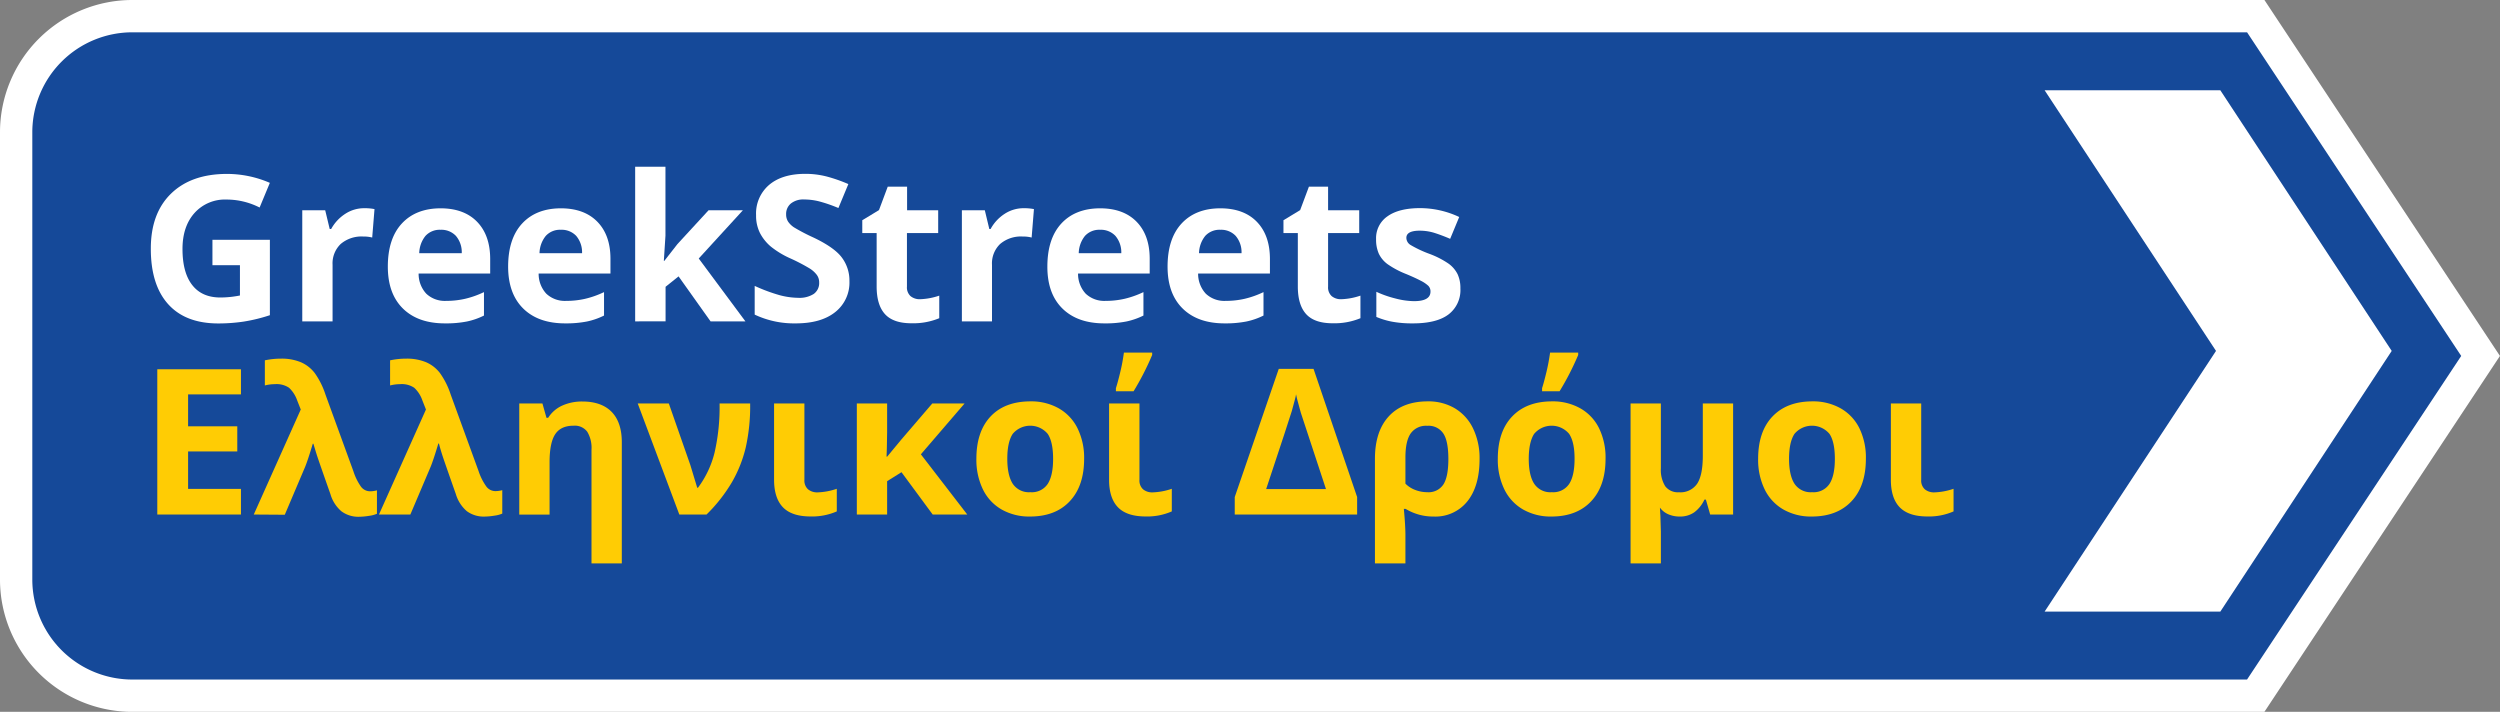
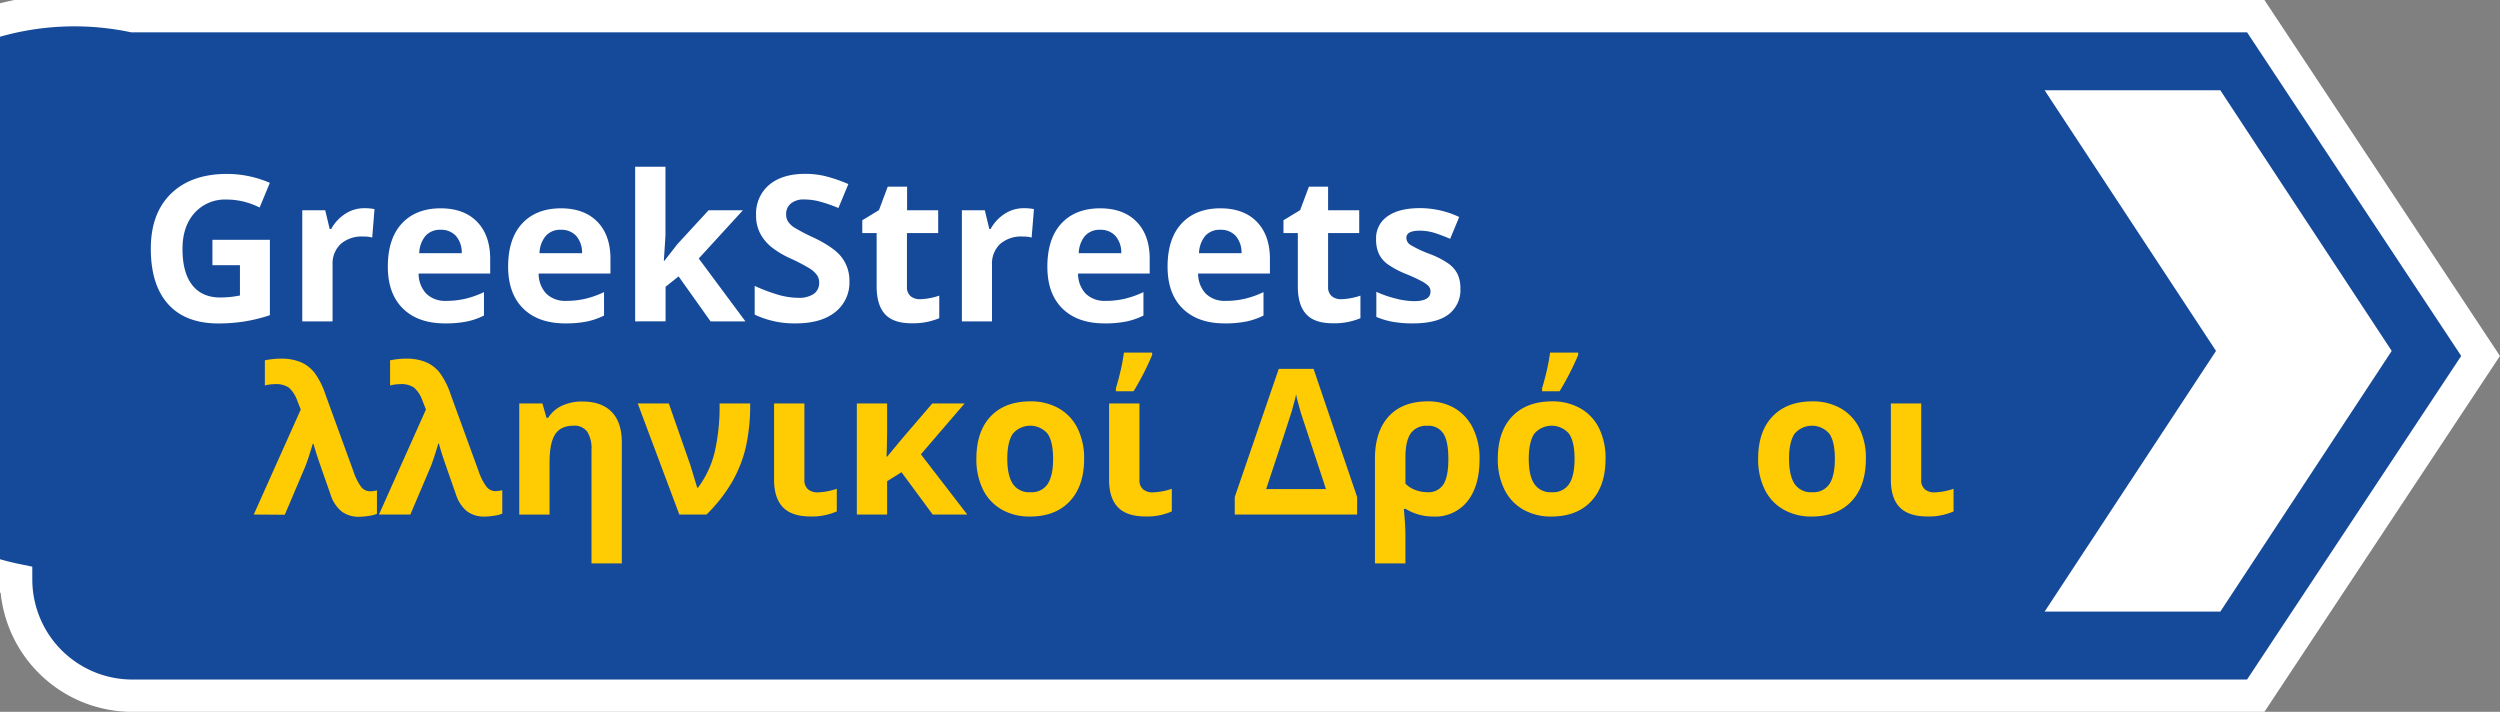
<svg xmlns="http://www.w3.org/2000/svg" id="Layer_1" data-name="Layer 1" viewBox="0 0 696.32 198.26">
  <rect x="0" y="0" width="696.32" height="198.26" fill="#808080" stroke="none" />
  <defs>
    <style>.cls-1{fill:#154999;stroke:#fff;stroke-miterlimit:10;stroke-width:9px;}.cls-2{fill:#fff;}.cls-3{fill:#ffcc04;}</style>
  </defs>
-   <path class="cls-1" d="M75.06,211.06H666.38L729,305.7l-62.63,94.63H75.06a32.37,32.37,0,0,1-32.47-32.27V243.33A32.37,32.37,0,0,1,75.06,211.06Z" transform="translate(-38.09 -206.56)" />
+   <path class="cls-1" d="M75.06,211.06H666.38L729,305.7l-62.63,94.63H75.06a32.37,32.37,0,0,1-32.47-32.27A32.37,32.37,0,0,1,75.06,211.06Z" transform="translate(-38.09 -206.56)" />
  <polygon class="cls-2" points="569.49 170.34 617.22 97.74 569.49 25.15 618.43 25.15 666.16 97.74 618.43 170.34 569.49 170.34" />
  <path class="cls-2" d="M97.26,273.35h16v21a46,46,0,0,1-7.35,1.79,47.91,47.91,0,0,1-7,.51q-9.17,0-14-5.39T80.1,275.79q0-9.8,5.61-15.28T101.25,255a30.09,30.09,0,0,1,12,2.49l-2.85,6.87a20.36,20.36,0,0,0-9.22-2.22,11.38,11.38,0,0,0-8.91,3.74q-3.34,3.73-3.35,10,0,6.6,2.7,10.06c1.8,2.32,4.41,3.48,7.85,3.48a27.78,27.78,0,0,0,5.45-.56v-8.44H97.26Z" transform="translate(-38.09 -206.56)" />
  <path class="cls-2" d="M139.55,264.55a14.07,14.07,0,0,1,2.85.25l-.64,7.92a9.39,9.39,0,0,0-2.49-.28,8.91,8.91,0,0,0-6.29,2.08,7.48,7.48,0,0,0-2.26,5.81v15.74h-8.44V265.13h6.39l1.25,5.21h.41a11.71,11.71,0,0,1,3.89-4.2A9.59,9.59,0,0,1,139.55,264.55Z" transform="translate(-38.09 -206.56)" />
  <path class="cls-2" d="M162,296.63q-7.47,0-11.68-4.13t-4.21-11.67q0-7.79,3.89-12t10.75-4.25q6.57,0,10.21,3.74t3.66,10.32v4.1H154.69a8.11,8.11,0,0,0,2.13,5.62,7.51,7.51,0,0,0,5.59,2,23,23,0,0,0,5.28-.59,25.68,25.68,0,0,0,5.2-1.85v6.53a19.62,19.62,0,0,1-4.73,1.65A29.77,29.77,0,0,1,162,296.63Zm-1.19-26.07a5.38,5.38,0,0,0-4.21,1.7,7.92,7.92,0,0,0-1.74,4.83h11.84a7,7,0,0,0-1.63-4.83A5.54,5.54,0,0,0,160.83,270.56Z" transform="translate(-38.09 -206.56)" />
  <path class="cls-2" d="M195.5,296.63q-7.47,0-11.67-4.13t-4.21-11.67q0-7.79,3.89-12t10.75-4.25q6.56,0,10.21,3.74t3.65,10.32v4.1h-20a8.11,8.11,0,0,0,2.13,5.62,7.52,7.52,0,0,0,5.59,2,23,23,0,0,0,5.29-.59,25.9,25.9,0,0,0,5.2-1.85v6.53a19.78,19.78,0,0,1-4.73,1.65A29.87,29.87,0,0,1,195.5,296.63Zm-1.19-26.07a5.35,5.35,0,0,0-4.2,1.7,7.86,7.86,0,0,0-1.75,4.83h11.85a7.06,7.06,0,0,0-1.63-4.83A5.57,5.57,0,0,0,194.31,270.56Z" transform="translate(-38.09 -206.56)" />
  <path class="cls-2" d="M223.1,279.25l3.68-4.71,8.66-9.41H245l-12.29,13.43,13,17.51H236l-8.91-12.53-3.62,2.9v9.63H215V253h8.44v19.21l-.45,7Z" transform="translate(-38.09 -206.56)" />
  <path class="cls-2" d="M274.68,284.84a10.44,10.44,0,0,1-3.94,8.63q-3.94,3.16-11,3.16a25.67,25.67,0,0,1-11.45-2.44v-8a47.3,47.3,0,0,0,6.93,2.58,20.84,20.84,0,0,0,5.19.74,7.38,7.38,0,0,0,4.33-1.08,3.71,3.71,0,0,0,1.51-3.21,3.47,3.47,0,0,0-.67-2.11,7.3,7.3,0,0,0-2-1.79,51.51,51.51,0,0,0-5.24-2.74,24.65,24.65,0,0,1-5.56-3.35,12.55,12.55,0,0,1-3-3.73,10.75,10.75,0,0,1-1.1-5,10.47,10.47,0,0,1,3.64-8.45q3.63-3.06,10.06-3.07a23.7,23.7,0,0,1,6,.75,42.69,42.69,0,0,1,6,2.1l-2.77,6.67a40.79,40.79,0,0,0-5.36-1.85,17.26,17.26,0,0,0-4.16-.53,5.52,5.52,0,0,0-3.74,1.14,3.75,3.75,0,0,0-1.3,3,3.66,3.66,0,0,0,.53,2,5.91,5.91,0,0,0,1.67,1.63,52.21,52.21,0,0,0,5.44,2.84c3.78,1.8,6.38,3.62,7.78,5.43A10.65,10.65,0,0,1,274.68,284.84Z" transform="translate(-38.09 -206.56)" />
  <path class="cls-2" d="M294.38,289.9a18.2,18.2,0,0,0,5.32-1v6.29a19,19,0,0,1-7.75,1.41c-3.38,0-5.84-.86-7.38-2.56s-2.31-4.27-2.31-7.68V271.47h-4V267.9l4.65-2.82,2.44-6.53h5.39v6.58h8.66v6.34H290.7v14.92a3.29,3.29,0,0,0,1,2.65A4,4,0,0,0,294.38,289.9Z" transform="translate(-38.09 -206.56)" />
  <path class="cls-2" d="M323.22,264.55a14.07,14.07,0,0,1,2.85.25l-.64,7.92a9.39,9.39,0,0,0-2.49-.28,8.91,8.91,0,0,0-6.29,2.08,7.48,7.48,0,0,0-2.26,5.81v15.74H306V265.13h6.39l1.25,5.21H314a11.6,11.6,0,0,1,3.88-4.2A9.62,9.62,0,0,1,323.22,264.55Z" transform="translate(-38.09 -206.56)" />
  <path class="cls-2" d="M345.69,296.63q-7.47,0-11.68-4.13t-4.2-11.67q0-7.79,3.88-12t10.76-4.25q6.56,0,10.21,3.74t3.65,10.32v4.1H338.36a8.11,8.11,0,0,0,2.13,5.62,7.52,7.52,0,0,0,5.59,2,23,23,0,0,0,5.28-.59,26,26,0,0,0,5.21-1.85v6.53a19.85,19.85,0,0,1-4.74,1.65A29.7,29.7,0,0,1,345.69,296.63Zm-1.19-26.07a5.38,5.38,0,0,0-4.21,1.7,7.92,7.92,0,0,0-1.74,4.83H350.4a7.06,7.06,0,0,0-1.64-4.83A5.54,5.54,0,0,0,344.5,270.56Z" transform="translate(-38.09 -206.56)" />
  <path class="cls-2" d="M379.18,296.63q-7.47,0-11.68-4.13t-4.21-11.67q0-7.79,3.89-12t10.75-4.25q6.57,0,10.21,3.74t3.66,10.32v4.1h-20a8.17,8.17,0,0,0,2.14,5.62,7.5,7.5,0,0,0,5.58,2,23,23,0,0,0,5.29-.59,25.68,25.68,0,0,0,5.2-1.85v6.53a19.62,19.62,0,0,1-4.73,1.65A29.83,29.83,0,0,1,379.18,296.63ZM378,270.56a5.38,5.38,0,0,0-4.21,1.7,7.92,7.92,0,0,0-1.74,4.83h11.84a7,7,0,0,0-1.63-4.83A5.54,5.54,0,0,0,378,270.56Z" transform="translate(-38.09 -206.56)" />
  <path class="cls-2" d="M411.69,289.9a18.2,18.2,0,0,0,5.32-1v6.29a19,19,0,0,1-7.75,1.41c-3.38,0-5.84-.86-7.38-2.56s-2.31-4.27-2.31-7.68V271.47h-4V267.9l4.65-2.82,2.44-6.53H408v6.58h8.67v6.34H408v14.92a3.29,3.29,0,0,0,1,2.65A4,4,0,0,0,411.69,289.9Z" transform="translate(-38.09 -206.56)" />
  <path class="cls-2" d="M444.85,286.89a8.51,8.51,0,0,1-3.31,7.25q-3.3,2.49-9.89,2.49a30.64,30.64,0,0,1-5.76-.46,21.34,21.34,0,0,1-4.45-1.34v-7a29.05,29.05,0,0,0,5.3,1.86,21.32,21.32,0,0,0,5.18.75q4.6,0,4.6-2.66a2.2,2.2,0,0,0-.61-1.62,9,9,0,0,0-2.1-1.41c-1-.53-2.33-1.14-4-1.84a24.92,24.92,0,0,1-5.24-2.77,7.79,7.79,0,0,1-2.44-2.92,9.6,9.6,0,0,1-.76-4.05,7.35,7.35,0,0,1,3.2-6.38q3.19-2.26,9.06-2.26A25.66,25.66,0,0,1,444.52,267L442,273.08c-1.55-.67-3-1.21-4.34-1.64a13.84,13.84,0,0,0-4.13-.63c-2.49,0-3.73.67-3.73,2a2.37,2.37,0,0,0,1.2,2,32.05,32.05,0,0,0,5.27,2.47,24.2,24.2,0,0,1,5.32,2.74,8.1,8.1,0,0,1,2.49,2.93A9.08,9.08,0,0,1,444.85,286.89Z" transform="translate(-38.09 -206.56)" />
-   <path class="cls-3" d="M105.2,349.87H81.9V309.41h23.3v7H90.48v8.89h13.7v7H90.48v10.43H105.2Z" transform="translate(-38.09 -206.56)" />
  <path class="cls-3" d="M108.77,349.87l13.09-29.25-1-2.54a8.73,8.73,0,0,0-2.27-3.52,6.2,6.2,0,0,0-3.91-1,11.6,11.6,0,0,0-2.82.36v-7a22,22,0,0,1,4.59-.47,13.82,13.82,0,0,1,5.44,1,9.74,9.74,0,0,1,3.85,3,21.92,21.92,0,0,1,3,6l7.78,21.36a15.86,15.86,0,0,0,2.07,4.24,3.16,3.16,0,0,0,2.58,1.35,7.33,7.33,0,0,0,1.91-.27v6.53a8.28,8.28,0,0,1-2.22.58,18.26,18.26,0,0,1-2.65.25,7.89,7.89,0,0,1-5-1.5,9.89,9.89,0,0,1-3.08-4.78q-3.15-8.94-3.75-10.78c-.39-1.23-.71-2.32-1-3.28h-.17q-1.27,4.26-2.1,6.36l-5.7,13.42Z" transform="translate(-38.09 -206.56)" />
  <path class="cls-3" d="M143.64,349.87l13.09-29.25-1-2.54a8.53,8.53,0,0,0-2.27-3.52,6.15,6.15,0,0,0-3.9-1,11.6,11.6,0,0,0-2.82.36v-7a22,22,0,0,1,4.59-.47,13.85,13.85,0,0,1,5.44,1,9.74,9.74,0,0,1,3.85,3,21.92,21.92,0,0,1,3,6l7.78,21.36A15.86,15.86,0,0,0,173.5,342a3.16,3.16,0,0,0,2.58,1.35,7.33,7.33,0,0,0,1.91-.27v6.53a8.28,8.28,0,0,1-2.22.58,18.26,18.26,0,0,1-2.65.25,7.94,7.94,0,0,1-5-1.5,10,10,0,0,1-3.07-4.78q-3.15-8.94-3.75-10.78c-.39-1.23-.71-2.32-.95-3.28h-.17q-1.27,4.26-2.1,6.36l-5.7,13.42Z" transform="translate(-38.09 -206.56)" />
  <path class="cls-3" d="M211.28,363.49h-8.44V331.8a8.71,8.71,0,0,0-1.19-5,4.33,4.33,0,0,0-3.79-1.67c-2.37,0-4.07.78-5.12,2.36s-1.58,4.19-1.58,7.85v14.55h-8.44V318.93h6.45l1.13,4h.47a9,9,0,0,1,3.89-3.39,13.32,13.32,0,0,1,5.63-1.15c3.6,0,6.33,1,8.19,2.92s2.8,4.76,2.8,8.43Z" transform="translate(-38.09 -206.56)" />
  <path class="cls-3" d="M215.71,318.93h8.66l6,17.16,1.91,6.31h.22a27.33,27.33,0,0,0,4.6-9.71,56.35,56.35,0,0,0,1.41-13.76h8.52a53,53,0,0,1-1.22,12.22,36,36,0,0,1-3.86,9.72,43.87,43.87,0,0,1-7.07,9h-7.58Z" transform="translate(-38.09 -206.56)" />
  <path class="cls-3" d="M262.14,318.93v21.26a3.29,3.29,0,0,0,1,2.65,4,4,0,0,0,2.67.86,18.26,18.26,0,0,0,5.35-1V349a17.13,17.13,0,0,1-7.28,1.41c-3.51,0-6.08-.86-7.72-2.56s-2.47-4.27-2.47-7.68V318.93Z" transform="translate(-38.09 -206.56)" />
  <path class="cls-3" d="M285.17,333.77l3.9-4.71,8.69-10.13h9L294.58,333.1l12.92,16.77h-9.63l-8.69-11.79-4,2.5v9.29h-8.44V318.93h8.44V327l-.08,4.46-.08,2.27Z" transform="translate(-38.09 -206.56)" />
  <path class="cls-3" d="M340.05,334.35q0,7.56-4,11.82c-2.66,2.84-6.35,4.26-11.1,4.26a15.54,15.54,0,0,1-7.86-1.95,13,13,0,0,1-5.23-5.61,18.89,18.89,0,0,1-1.82-8.52q0-7.59,3.95-11.79t11.13-4.21a15.63,15.63,0,0,1,7.86,1.94,13,13,0,0,1,5.23,5.56A18.64,18.64,0,0,1,340.05,334.35Zm-21.4,0c0,3.06.51,5.38,1.51,6.94a5.41,5.41,0,0,0,4.91,2.36,5.31,5.31,0,0,0,4.86-2.34q1.49-2.34,1.48-7t-1.49-6.89a6.36,6.36,0,0,0-9.77,0Q318.65,329.74,318.65,334.35Z" transform="translate(-38.09 -206.56)" />
  <path class="cls-3" d="M355.46,318.93v21.26a3.29,3.29,0,0,0,1,2.65,3.93,3.93,0,0,0,2.67.86,18.15,18.15,0,0,0,5.34-1V349a17.06,17.06,0,0,1-7.28,1.41c-3.5,0-6.08-.86-7.72-2.56S347,343.6,347,340.19V318.93Zm-6.56-4.26c.33-1,.74-2.51,1.23-4.54a51.19,51.19,0,0,0,1-5.36H359v.66a75.83,75.83,0,0,1-5.17,10.1H348.9Z" transform="translate(-38.09 -206.56)" />
  <path class="cls-3" d="M382,345l12.26-35.7h9.69L416.09,345v4.87H382Zm17.08-28.67c0,.27-.15.81-.35,1.62s-.47,1.84-.84,3.11-2.75,8.51-7.14,21.72h16.66l-7-21.25-.3-1.08C399.44,318,399.08,316.65,399.05,316.28Z" transform="translate(-38.09 -206.56)" />
  <path class="cls-3" d="M450.19,334.4q0,7.56-3.39,11.79a11.38,11.38,0,0,1-9.42,4.24,14.72,14.72,0,0,1-7.78-2.13h-.5c.3,3.17.44,5.64.44,7.41v7.78h-8.49V334.35q0-7.61,3.83-11.8t10.89-4.2a14.48,14.48,0,0,1,7.56,1.95,13.1,13.1,0,0,1,5.06,5.61A19,19,0,0,1,450.19,334.4Zm-14.58-9.24a5.21,5.21,0,0,0-4.6,2.12q-1.47,2.12-1.47,6.68v7.31a7.7,7.7,0,0,0,2.8,1.78,9.27,9.27,0,0,0,3.27.6,4.93,4.93,0,0,0,4.52-2.18q1.37-2.16,1.37-7.07c0-3.24-.45-5.6-1.34-7A4.91,4.91,0,0,0,435.61,325.16Z" transform="translate(-38.09 -206.56)" />
  <path class="cls-3" d="M485.28,334.35q0,7.56-4,11.82t-11.09,4.26a15.54,15.54,0,0,1-7.86-1.95,13,13,0,0,1-5.23-5.61,18.76,18.76,0,0,1-1.83-8.52q0-7.59,4-11.79t11.12-4.21a15.63,15.63,0,0,1,7.86,1.94,12.9,12.9,0,0,1,5.23,5.56A18.64,18.64,0,0,1,485.28,334.35Zm-21.39,0c0,3.06.5,5.38,1.51,6.94a5.38,5.38,0,0,0,4.91,2.36,5.32,5.32,0,0,0,4.86-2.34c1-1.56,1.48-3.88,1.48-7s-.5-5.36-1.5-6.89a6.36,6.36,0,0,0-9.77,0Q463.9,329.74,463.89,334.35Zm3.71-19.68c.33-1,.74-2.51,1.23-4.54a53.92,53.92,0,0,0,1-5.36h7.83v.66a75.91,75.91,0,0,1-5.18,10.1H467.6Z" transform="translate(-38.09 -206.56)" />
-   <path class="cls-3" d="M500.69,337a8.54,8.54,0,0,0,1.22,5,4.42,4.42,0,0,0,3.82,1.67,5.62,5.62,0,0,0,5.07-2.39c1.05-1.6,1.57-4.2,1.57-7.82V318.93h8.44v30.94h-6.39l-1.19-4.15h-.41a9.18,9.18,0,0,1-2.83,3.53,6.84,6.84,0,0,1-4.09,1.18,7.79,7.79,0,0,1-3.16-.64,5.58,5.58,0,0,1-2.32-1.85l.14,2.35.13,4.34v8.86h-8.44V318.93h8.44Z" transform="translate(-38.09 -206.56)" />
  <path class="cls-3" d="M557.79,334.35q0,7.56-4,11.82t-11.1,4.26a15.54,15.54,0,0,1-7.86-1.95,13,13,0,0,1-5.23-5.61,18.89,18.89,0,0,1-1.82-8.52q0-7.59,4-11.79t11.12-4.21a15.63,15.63,0,0,1,7.86,1.94,13,13,0,0,1,5.23,5.56A18.64,18.64,0,0,1,557.79,334.35Zm-21.4,0c0,3.06.51,5.38,1.51,6.94a5.41,5.41,0,0,0,4.92,2.36,5.3,5.3,0,0,0,4.85-2.34q1.49-2.34,1.48-7t-1.49-6.89a6.36,6.36,0,0,0-9.77,0Q536.39,329.74,536.39,334.35Z" transform="translate(-38.09 -206.56)" />
  <path class="cls-3" d="M573.2,318.93v21.26a3.29,3.29,0,0,0,1,2.65,4,4,0,0,0,2.67.86,18.15,18.15,0,0,0,5.34-1V349a17,17,0,0,1-7.27,1.41c-3.51,0-6.08-.86-7.73-2.56s-2.46-4.27-2.46-7.68V318.93Z" transform="translate(-38.09 -206.56)" />
</svg>